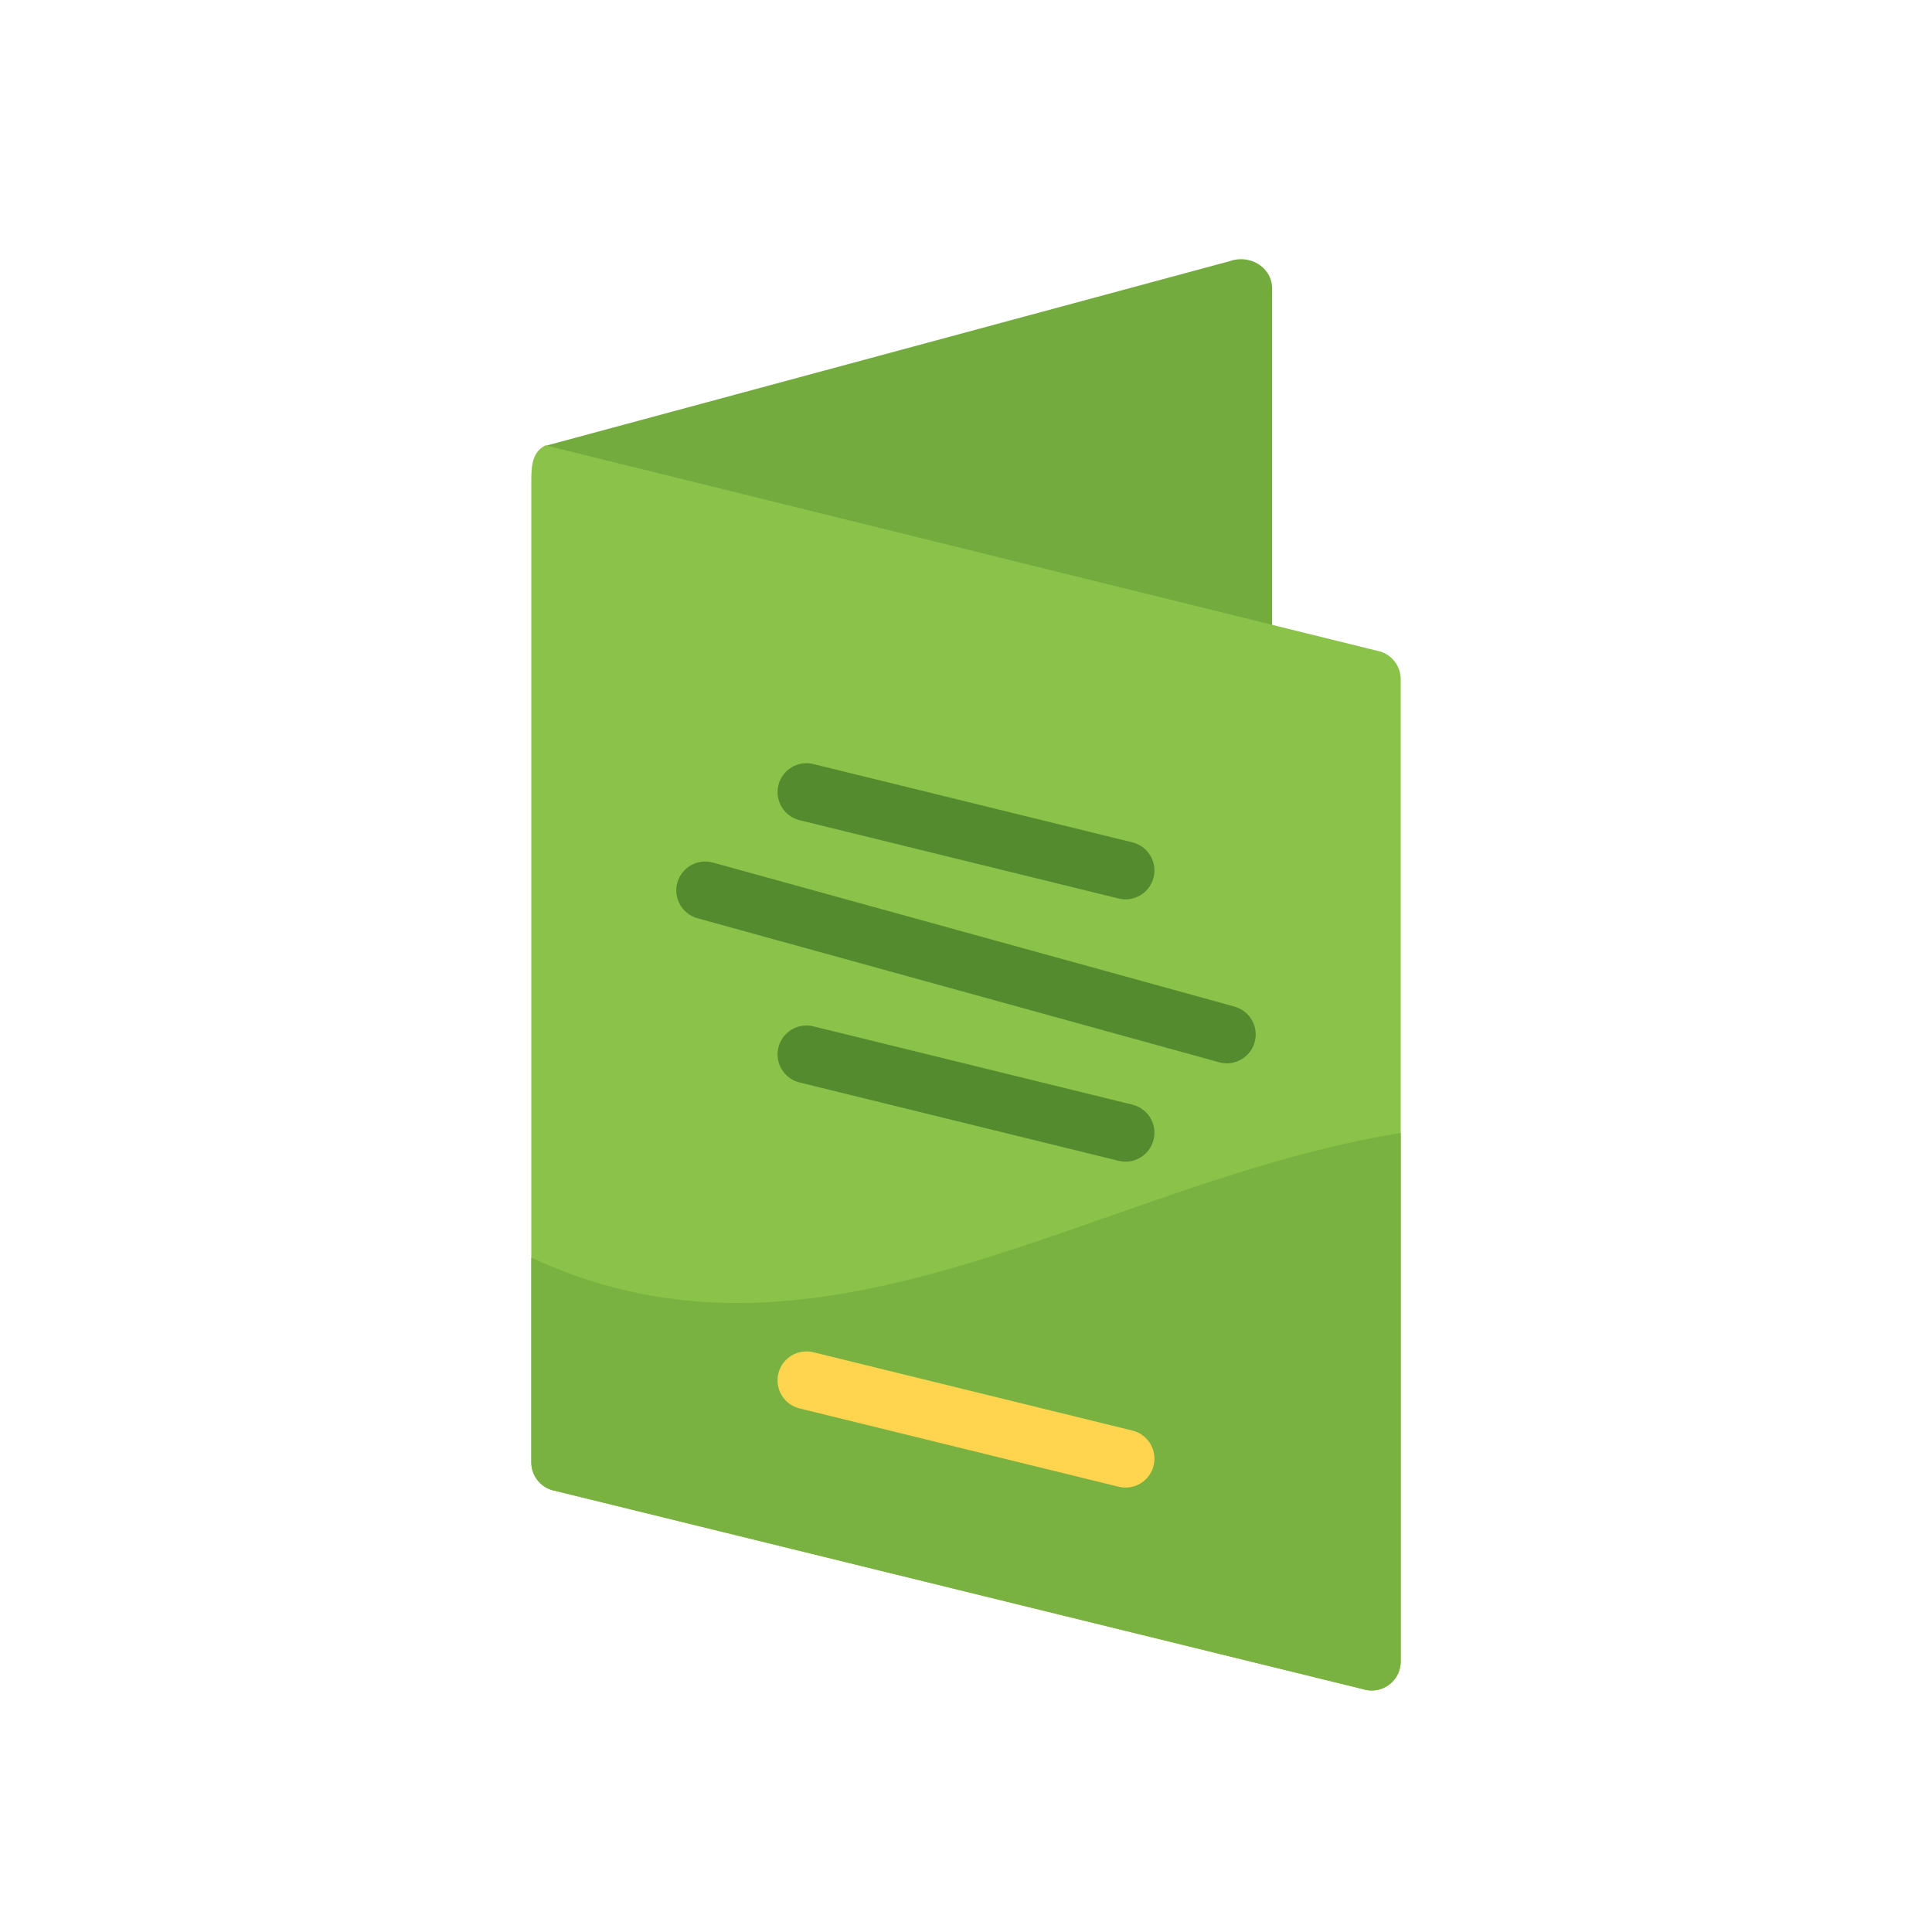
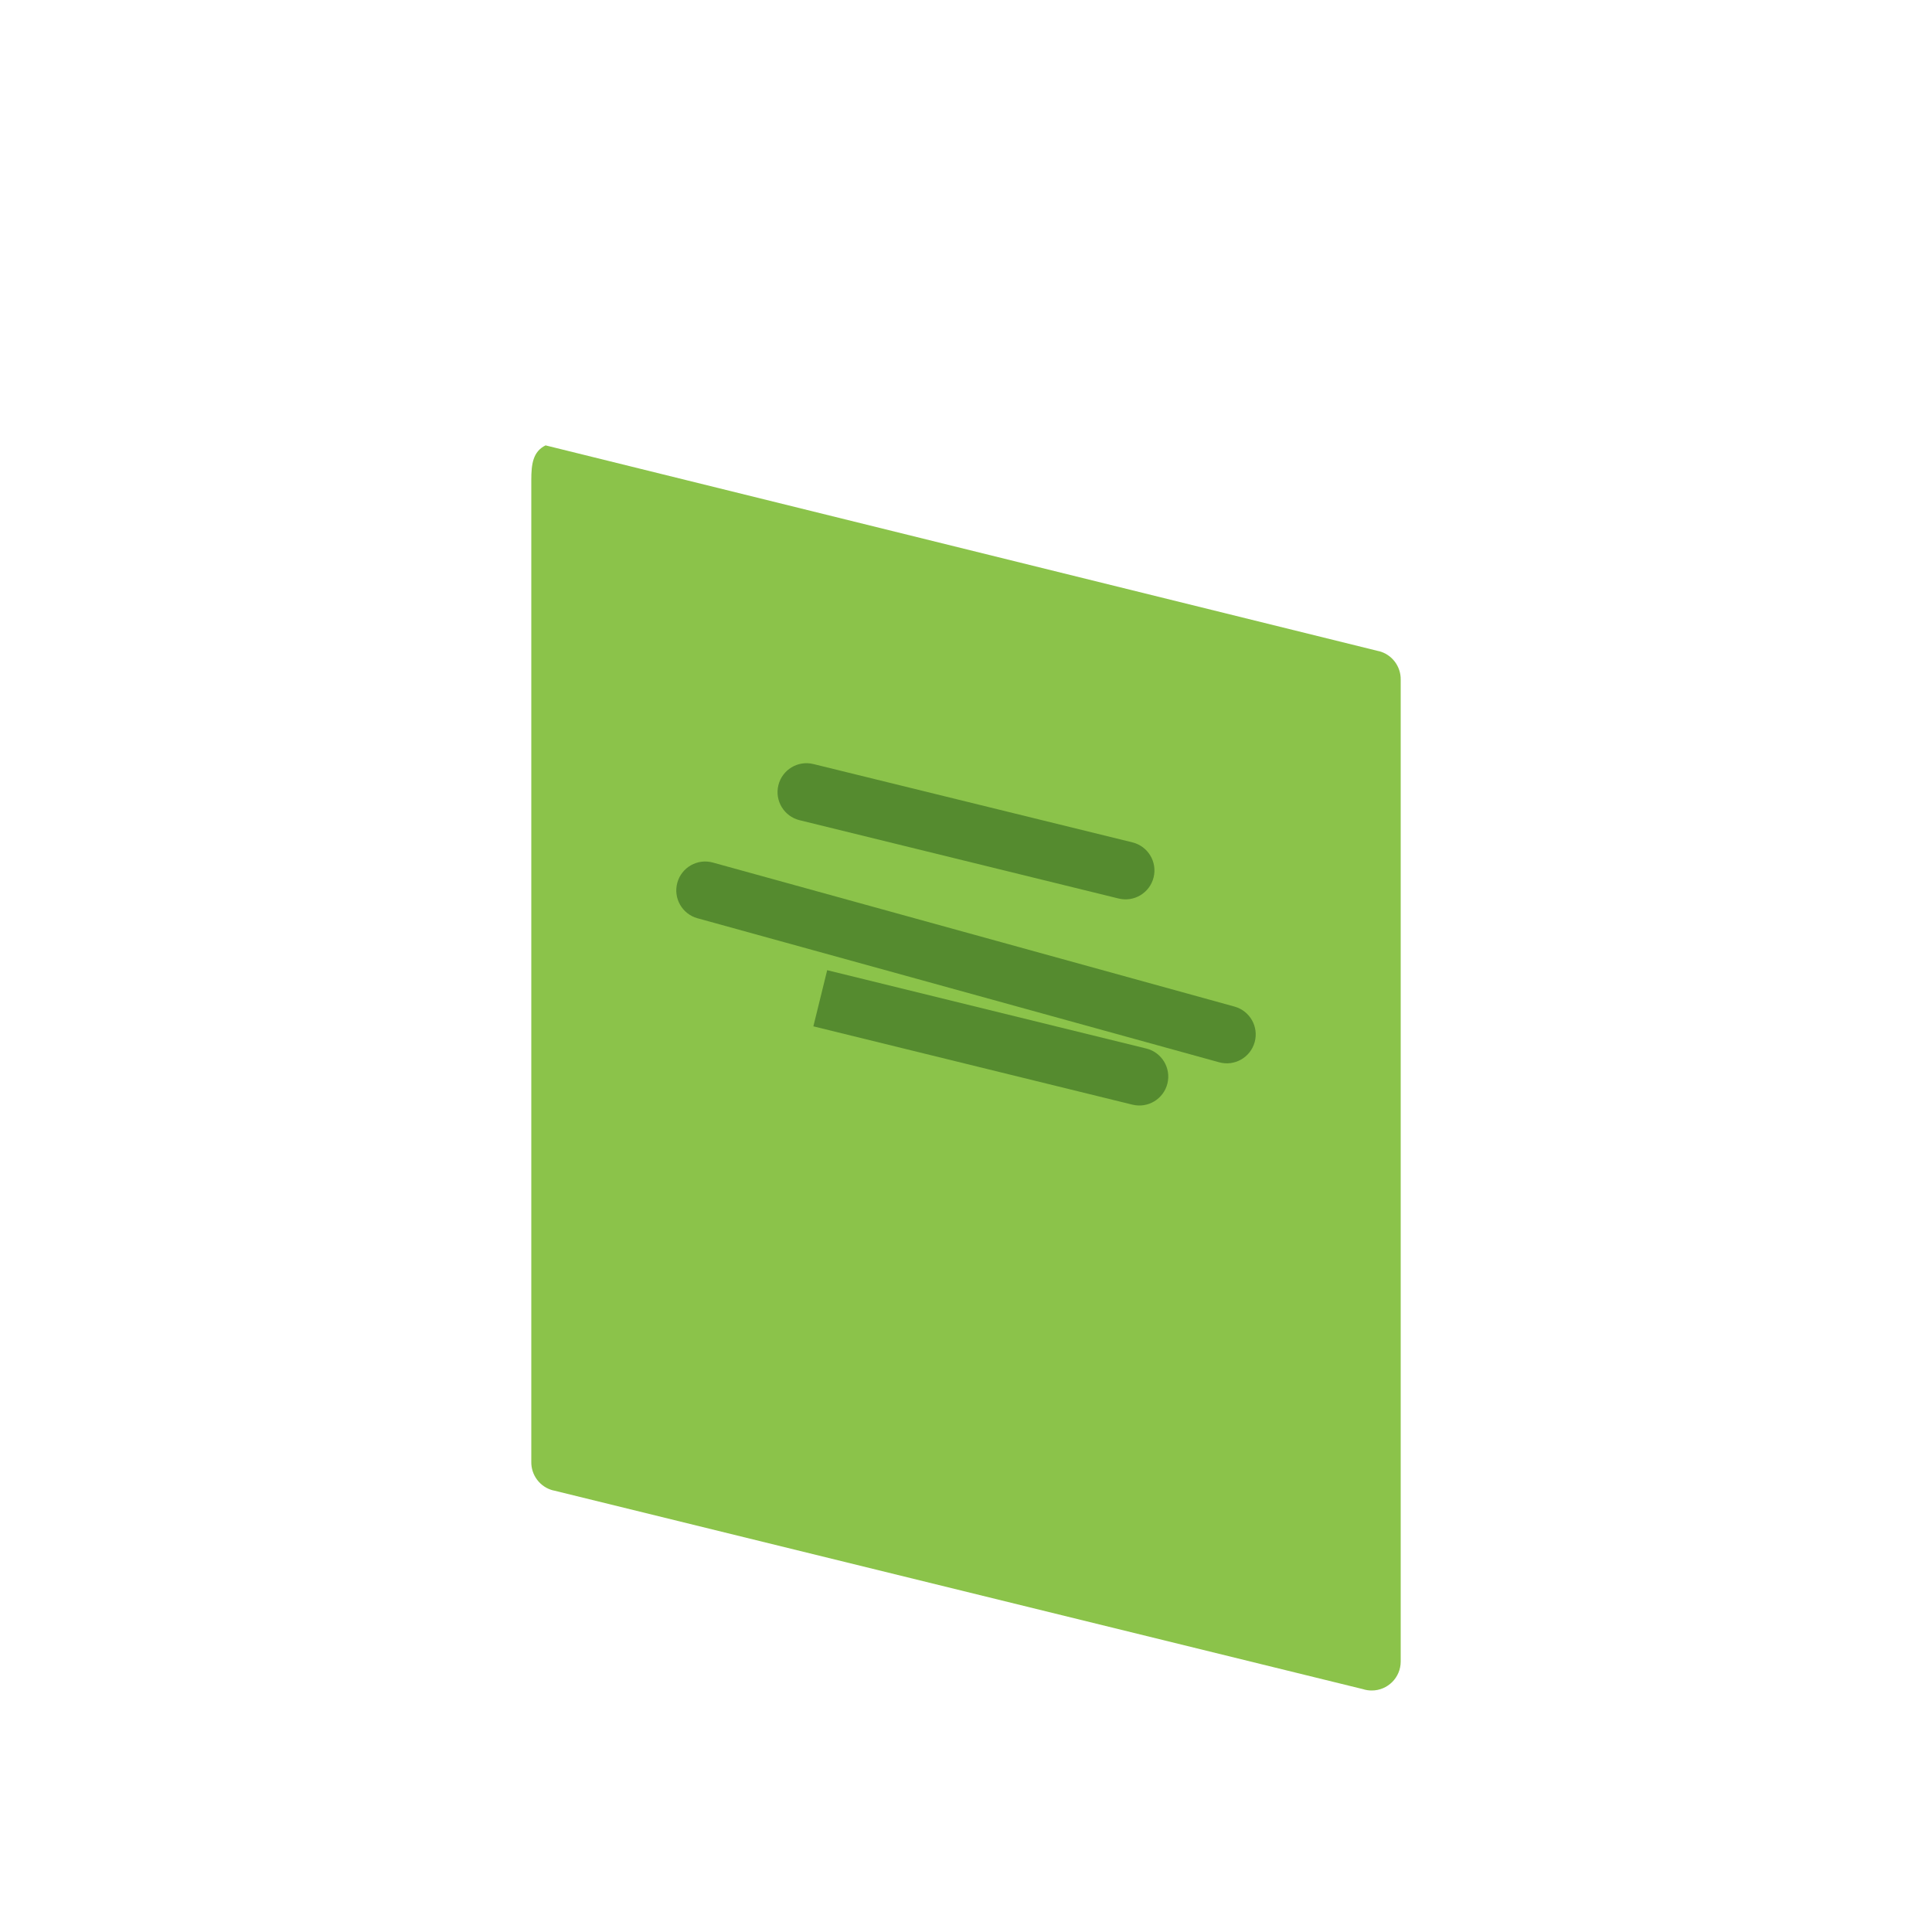
<svg xmlns="http://www.w3.org/2000/svg" xml:space="preserve" width="2048px" height="2048px" style="shape-rendering:geometricPrecision; text-rendering:geometricPrecision; image-rendering:optimizeQuality; fill-rule:evenodd; clip-rule:evenodd" viewBox="0 0 2048 2048">
  <defs>
    <style type="text/css">
   
    .fil5 {fill:none}
    .fil3 {fill:#558B2F;fill-rule:nonzero}
    .fil0 {fill:#73AB3E;fill-rule:nonzero}
    .fil2 {fill:#7AB242;fill-rule:nonzero}
    .fil1 {fill:#8BC34A;fill-rule:nonzero}
    .fil4 {fill:#FFD54F;fill-rule:nonzero}
   
  </style>
  </defs>
  <g id="Layer_x0020_1">
-     <path class="fil0" d="M1348.5 663.798l0 -358.328c0,-16.965 -14.757,-30.721 -32.959,-30.721 -4.198,0 -8.212,0.732 -11.905,2.067l-727.142 196.237 772.006 190.745z" />
    <path class="fil1" d="M1461.39 690.218l0.017 -0.07c14.202,3.487 23.65,16.329 23.398,30.36l0 1040.77c0,16.965 -13.755,30.721 -30.722,30.721 -3.295,0 -6.469,-0.522 -9.446,-1.483l-858.023 -210.617 -0.017 0.07c-14.202,-3.487 -23.65,-16.329 -23.398,-30.36l0 -1040.77c0,-16.965 1.755,-30.12 15.122,-36.719l883.07 218.099z" />
-     <path class="fil2" d="M1484.8 1200.98l0 560.304c0,16.965 -13.755,30.721 -30.722,30.721 -3.295,0 -6.469,-0.522 -9.446,-1.483l-858.023 -210.617 -0.017 0.07c-14.202,-3.487 -23.65,-16.329 -23.398,-30.36l0 -216.512c311.116,145.472 601.151,-80.503 921.605,-132.122z" />
    <path class="fil3" d="M755.678 914.345c-16.303,-4.506 -33.175,5.057 -37.681,21.36 -4.506,16.303 5.057,33.175 21.36,37.681l552.963 152.678c16.303,4.506 33.175,-5.056 37.681,-21.359 4.506,-16.303 -5.057,-33.175 -21.36,-37.681l-552.963 -152.679z" />
-     <path class="fil3" d="M862.202 1087.96c-16.435,-4.043 -33.039,6.005 -37.081,22.44 -4.042,16.435 6.005,33.038 22.44,37.081l338.237 83.027c16.435,4.042 33.039,-6.005 37.081,-22.441 4.042,-16.435 -6.005,-33.038 -22.44,-37.08l-338.237 -83.027z" />
-     <path class="fil4" d="M862.202 1433.45c-16.435,-4.042 -33.039,6.005 -37.081,22.44 -4.042,16.436 6.005,33.039 22.44,37.081l338.237 83.027c16.435,4.043 33.039,-6.005 37.081,-22.44 4.042,-16.435 -6.005,-33.039 -22.44,-37.081l-338.237 -83.027z" />
+     <path class="fil3" d="M862.202 1087.96l338.237 83.027c16.435,4.042 33.039,-6.005 37.081,-22.441 4.042,-16.435 -6.005,-33.038 -22.44,-37.08l-338.237 -83.027z" />
    <path class="fil3" d="M862.202 809.918c-16.435,-4.042 -33.039,6.006 -37.081,22.441 -4.042,16.435 6.005,33.038 22.44,37.081l338.237 83.027c16.435,4.042 33.039,-6.006 37.081,-22.441 4.042,-16.435 -6.005,-33.038 -22.44,-37.081l-338.237 -83.027z" />
  </g>
-   <rect class="fil5" width="2048" height="2048" />
</svg>